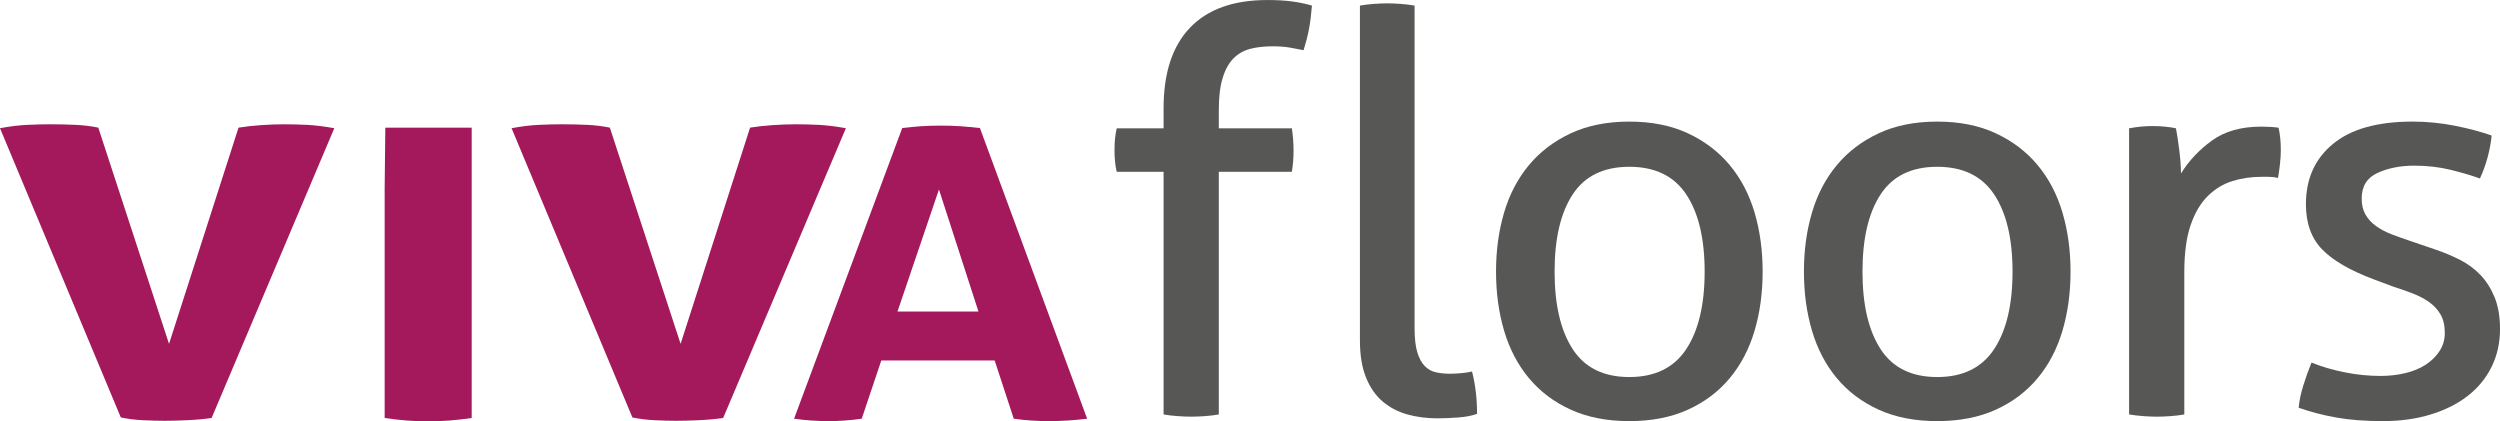
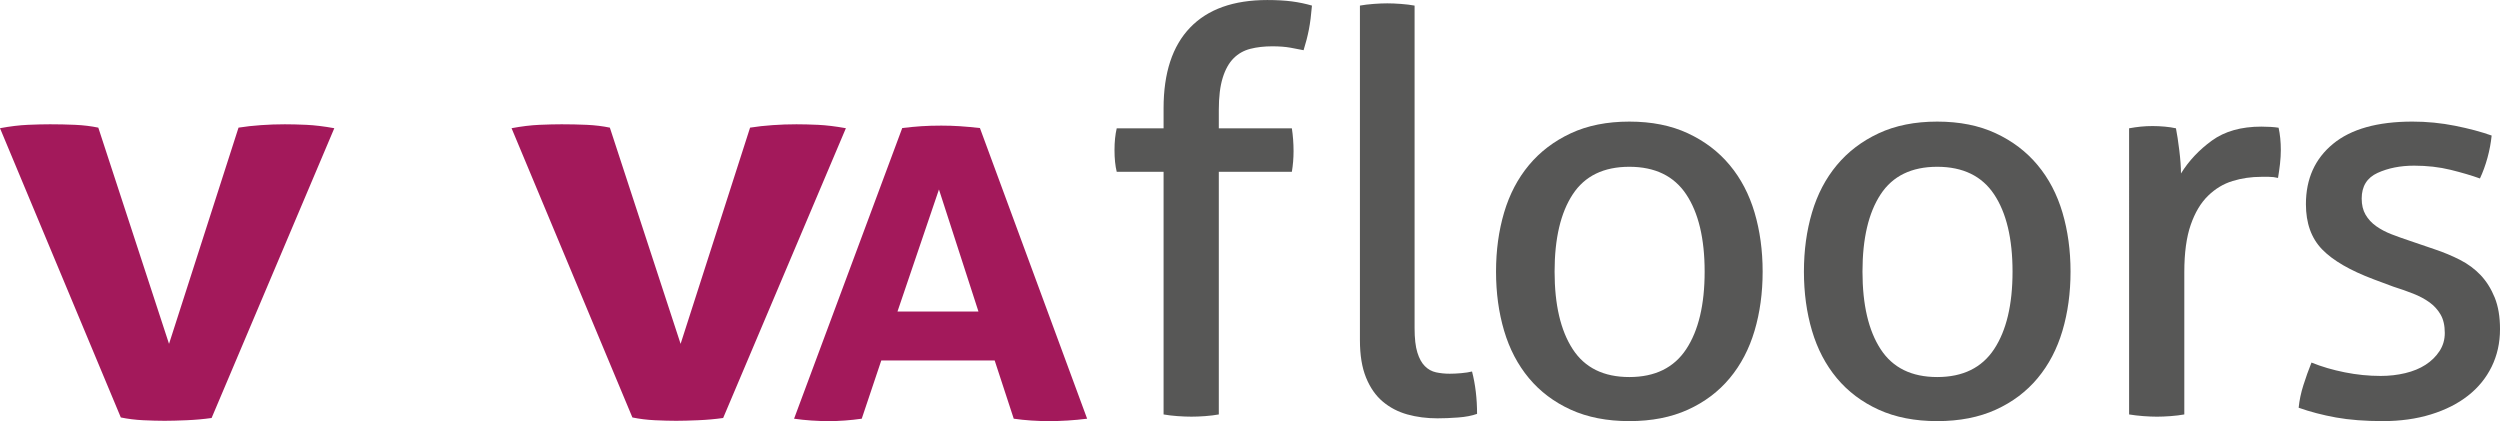
<svg xmlns="http://www.w3.org/2000/svg" id="Laag_1" data-name="Laag 1" version="1.1" viewBox="0 0 101.48 17.104">
  <defs>
    <style>
      .cls-1 {
        clip-path: url(#clippath);
      }

      .cls-2 {
        fill: none;
      }

      .cls-2, .cls-3, .cls-4 {
        stroke-width: 0px;
      }

      .cls-3 {
        fill: #a3195b;
      }

      .cls-4 {
        fill: #575756;
      }
    </style>
    <clipPath id="clippath">
      <rect class="cls-2" width="101.48" height="17.104" />
    </clipPath>
  </defs>
  <g class="cls-1">
    <path class="cls-4" d="M55.202.227c.166-.03.351-.053.555-.068.203-.015.388-.023.555-.023.165,0,.35.008.554.023.204.015.389.038.555.068v13.087c0,.422.037.754.113.996.075.241.177.427.306.554.128.129.279.212.453.25.173.037.358.056.554.056.136,0,.291-.007.464-.022.174-.015.321-.038.442-.068.136.528.204,1.102.204,1.72-.212.076-.468.125-.77.147-.302.023-.581.034-.838.034-.438,0-.845-.053-1.222-.158-.378-.106-.71-.279-.997-.521-.287-.241-.513-.566-.679-.973-.166-.408-.249-.913-.249-1.517V.227Z" />
    <path class="cls-4" d="M66.138,15.305c1.041,0,1.811-.377,2.309-1.132.498-.754.748-1.803.748-3.147,0-1.343-.25-2.388-.748-3.136-.498-.747-1.268-1.12-2.309-1.12-1.042,0-1.808.373-2.298,1.12-.491.748-.736,1.793-.736,3.136,0,1.344.245,2.393.736,3.147.49.755,1.256,1.132,2.298,1.132M66.138,17.094c-.906,0-1.698-.155-2.377-.464-.679-.309-1.245-.736-1.698-1.279-.453-.544-.789-1.185-1.008-1.925-.219-.739-.328-1.539-.328-2.4,0-.86.109-1.66.328-2.4.219-.739.555-1.381,1.008-1.924.453-.544,1.019-.974,1.698-1.291.679-.317,1.471-.475,2.377-.475.906,0,1.698.158,2.377.475.68.317,1.246.747,1.698,1.291.453.543.789,1.185,1.008,1.924.219.74.328,1.54.328,2.4,0,.861-.109,1.661-.328,2.4-.219.74-.555,1.381-1.008,1.925-.452.543-1.018.97-1.698,1.279-.679.309-1.471.464-2.377.464" />
    <path class="cls-4" d="M78.636,15.305c1.041,0,1.811-.377,2.309-1.132.498-.754.748-1.803.748-3.147,0-1.343-.25-2.388-.748-3.136-.498-.747-1.268-1.12-2.309-1.12-1.042,0-1.808.373-2.298,1.12-.491.748-.736,1.793-.736,3.136,0,1.344.245,2.393.736,3.147.49.755,1.256,1.132,2.298,1.132M78.636,17.094c-.906,0-1.698-.155-2.377-.464-.679-.309-1.245-.736-1.698-1.279-.453-.544-.789-1.185-1.008-1.925-.219-.739-.328-1.539-.328-2.4,0-.86.109-1.66.328-2.4.219-.739.555-1.381,1.008-1.924.453-.544,1.019-.974,1.698-1.291.679-.317,1.471-.475,2.377-.475.906,0,1.698.158,2.377.475.68.317,1.246.747,1.698,1.291.453.543.789,1.185,1.008,1.924.219.74.328,1.54.328,2.4,0,.861-.109,1.661-.328,2.4-.219.74-.555,1.381-1.008,1.925-.452.543-1.018.97-1.698,1.279-.679.309-1.471.464-2.377.464" />
    <path class="cls-4" d="M86.424,5.208c.166-.03.325-.053.475-.068.151-.015.31-.023.476-.023.166,0,.332.008.498.023s.317.038.453.068c.045.226.091.525.136.894.045.37.068.683.068.94.317-.513.736-.958,1.256-1.336.521-.377,1.189-.566,2.004-.566.121,0,.245.004.374.011.128.008.237.019.328.034.03.136.053.28.068.431.015.151.023.309.023.475,0,.181-.012.37-.034.566-.023.196-.05.385-.08.566-.121-.03-.245-.045-.373-.045h-.306c-.408,0-.796.056-1.166.17-.37.113-.702.313-.996.6-.295.287-.529.679-.702,1.177-.174.498-.261,1.14-.261,1.924v5.774c-.166.03-.35.053-.554.068-.204.015-.389.023-.555.023s-.351-.008-.555-.023c-.203-.015-.396-.038-.577-.068V5.208Z" />
    <path class="cls-4" d="M93.828,14.717c.408.166.857.298,1.347.396.491.099.977.147,1.461.147.347,0,.679-.037.996-.113.317-.075.592-.188.826-.339.234-.151.422-.336.566-.555.144-.219.215-.464.215-.736,0-.302-.056-.551-.17-.747-.113-.196-.264-.362-.452-.498-.189-.136-.408-.253-.657-.351-.249-.098-.517-.193-.804-.283l-.792-.295c-.966-.362-1.668-.769-2.106-1.222-.438-.453-.656-1.064-.656-1.834,0-1.026.365-1.841,1.098-2.445.732-.604,1.807-.906,3.226-.906.589,0,1.166.057,1.732.17.566.113,1.06.245,1.483.396-.03.302-.087.604-.17.906-.083.302-.185.581-.305.837-.333-.12-.729-.237-1.189-.351-.461-.113-.955-.169-1.483-.169-.559,0-1.053.098-1.483.294s-.645.543-.645,1.042c0,.256.052.475.158.656.106.181.249.336.43.464.182.129.389.238.623.329.234.09.487.181.759.271l.996.34c.362.121.705.264,1.03.43.324.166.603.374.838.623.233.249.422.551.566.905.143.355.215.781.215,1.279,0,.559-.114,1.068-.34,1.529-.226.46-.547.853-.962,1.177-.415.325-.917.578-1.506.759-.588.181-1.238.271-1.947.271-.724,0-1.358-.049-1.902-.147-.543-.098-1.049-.23-1.517-.396.03-.302.094-.607.193-.917.098-.309.207-.615.328-.917" />
    <path class="cls-4" d="M47.232,6.974h-1.902c-.06-.241-.09-.536-.09-.883,0-.332.03-.626.09-.883h1.902v-.815c0-1.434.358-2.525,1.076-3.272C49.024.374,50.07.001,51.443.001c.377,0,.71.019.996.056.287.038.559.095.816.17-.031.377-.072.702-.125.974-.053.271-.125.551-.215.837-.151-.03-.328-.064-.532-.102-.204-.037-.449-.056-.736-.056-.332,0-.63.034-.894.102-.265.068-.491.196-.679.384-.189.189-.337.453-.442.793-.106.34-.158.774-.158,1.302v.747h2.965c.046.302.069.611.069.928,0,.287-.023.566-.069.838h-2.965v9.849c-.167.03-.351.053-.555.068-.204.015-.389.022-.555.022s-.355-.007-.566-.022c-.212-.015-.4-.038-.566-.068V6.974Z" />
    <path class="cls-3" d="M0,5.204c.407-.076.783-.122,1.131-.137.347-.015.648-.022.902-.022.339,0,.677.007,1.016.022.34.015.653.054.941.114l2.871,8.777,2.821-8.777c.288-.046.593-.08.915-.102.321-.023.644-.034.965-.034.255,0,.547.007.877.022.33.015.707.061,1.131.137l-4.981,11.763c-.322.046-.66.076-1.016.091-.356.015-.653.023-.89.023-.254,0-.542-.008-.864-.023-.322-.015-.627-.053-.915-.113L0,5.204Z" />
    <path class="cls-3" d="M39.718,12.647l-1.604-4.956-1.684,4.956h3.288ZM36.624,5.197c.271-.033.528-.057.773-.074.246-.016.516-.024.813-.024.258,0,.509.008.754.024.245.017.516.041.813.074l4.352,11.799c-.529.066-1.045.098-1.548.098-.49,0-.967-.032-1.431-.098l-.774-2.363h-4.603l-.793,2.363c-.465.066-.909.098-1.335.098-.477,0-.948-.032-1.412-.098l4.391-11.799Z" />
    <path class="cls-3" d="M20.765,5.204c.407-.076.784-.122,1.131-.137.348-.015.648-.022.902-.022.339,0,.678.007,1.017.022s.652.054.94.114l2.872,8.777,2.82-8.777c.289-.046.593-.08.916-.102.321-.023.643-.034.965-.034.254,0,.546.007.877.022.33.015.707.061,1.131.137l-4.982,11.763c-.321.046-.66.076-1.016.091-.356.015-.652.023-.889.023-.254,0-.542-.008-.864-.023-.322-.015-.627-.053-.915-.113l-4.905-11.741Z" />
-     <path class="cls-3" d="M15.641,5.181h3.506v11.786c-.611.091-1.203.137-1.779.137-.559,0-1.144-.046-1.754-.137V7.643" />
  </g>
</svg>